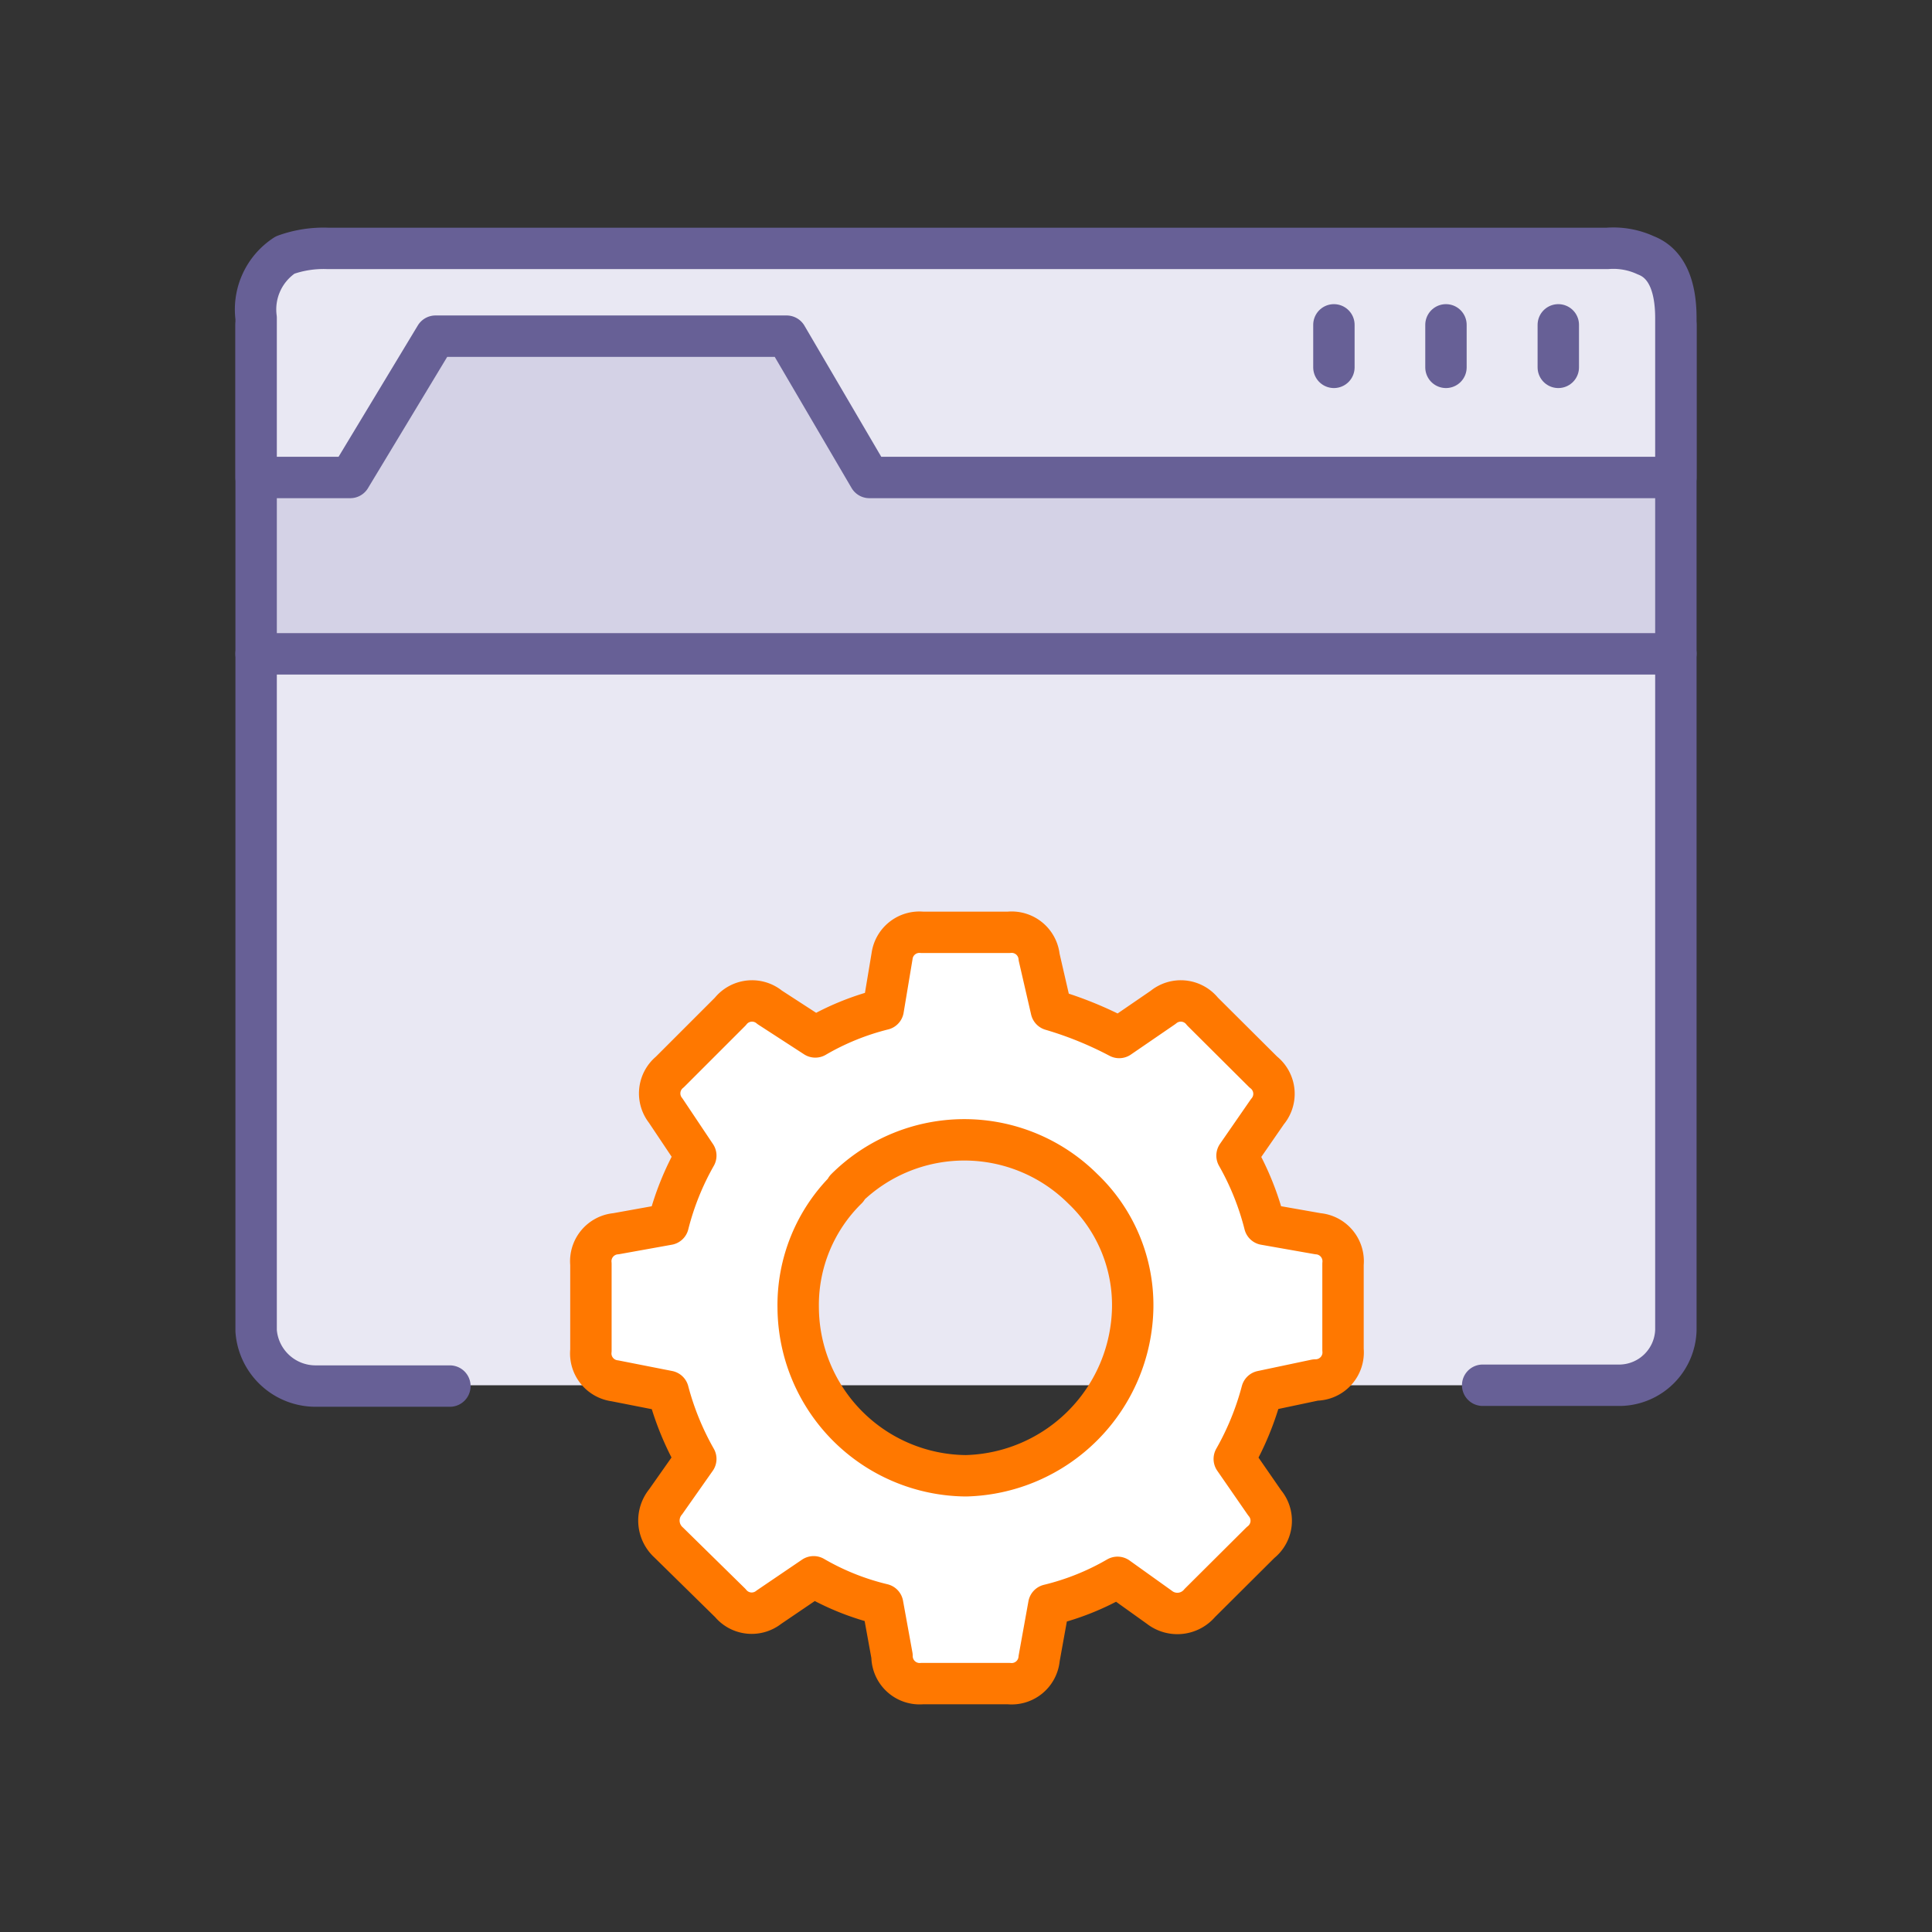
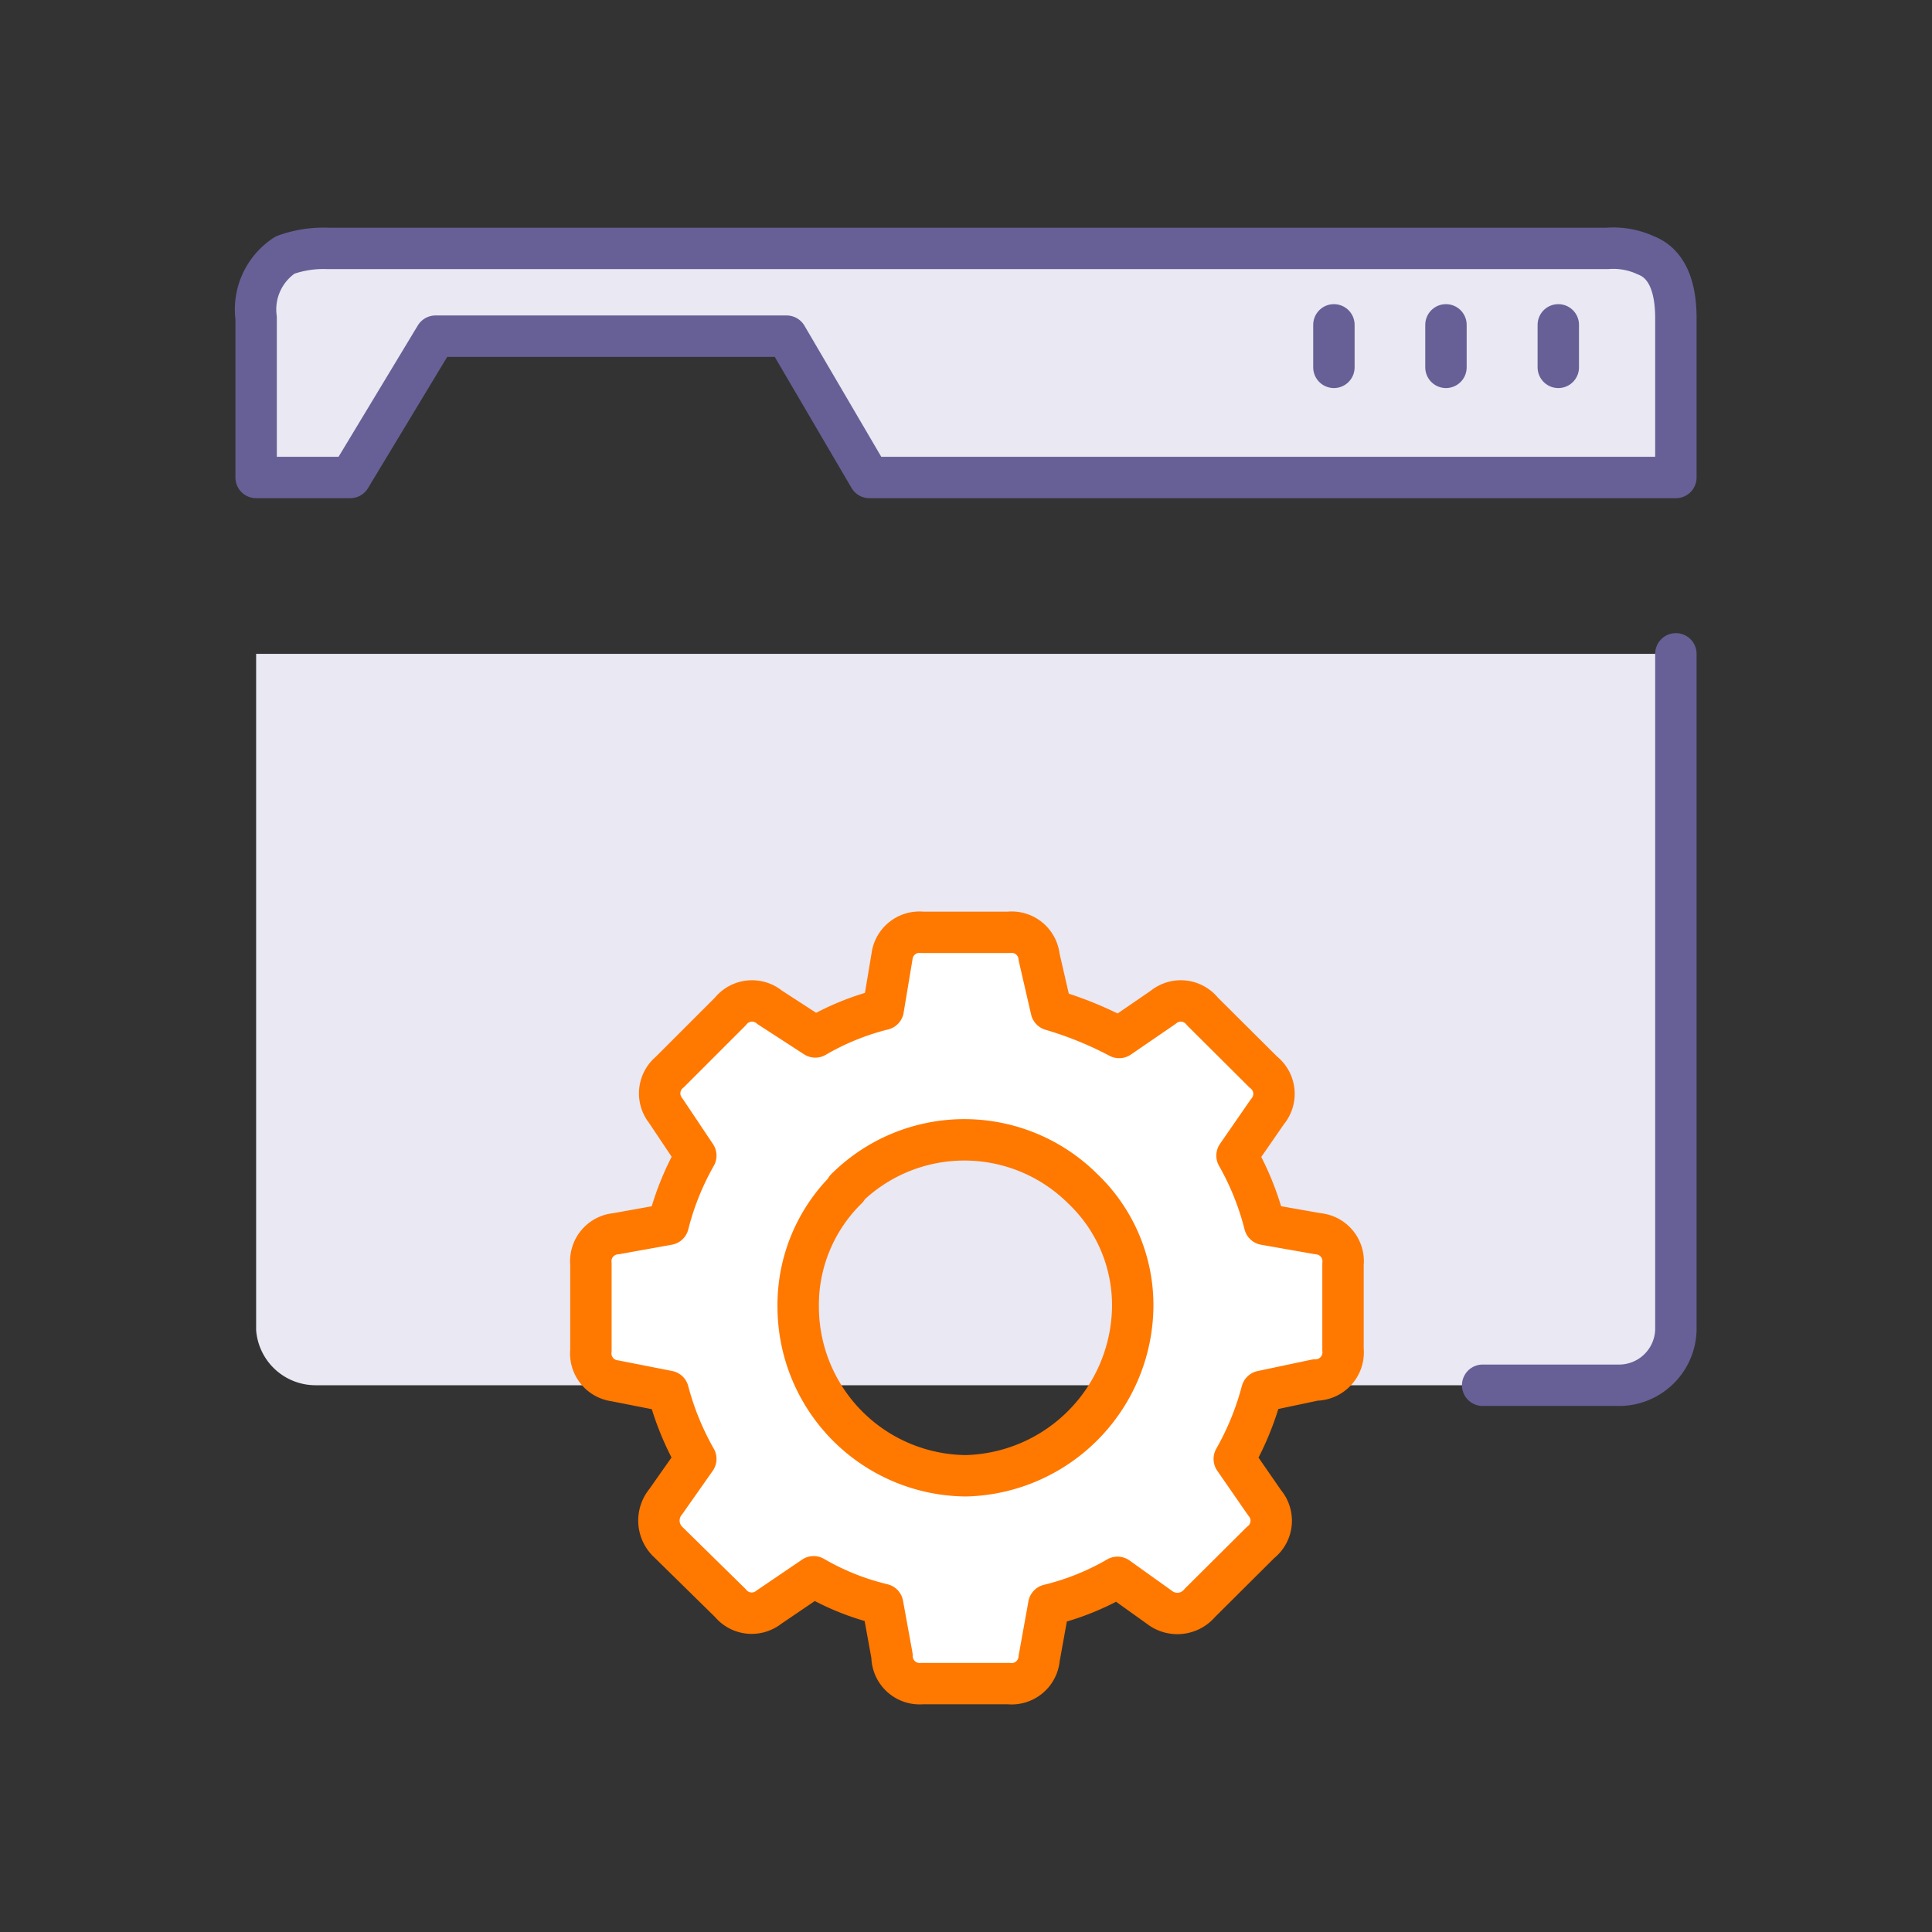
<svg xmlns="http://www.w3.org/2000/svg" width="70" height="70" viewBox="0 0 70 70">
  <rect x="0" y="0" width="70" height="70" fill="#333333" stroke="none" />
  <defs>
    <style>.a,.c{fill:#e9e8f3;}.a,.b,.c,.e,.f{fill-rule:evenodd;}.b{fill:#d4d2e6;}.b,.c,.d,.e{stroke:#676096;}.b,.c,.d,.e,.f{stroke-linecap:round;stroke-linejoin:round;stroke-width:1.5px;}.d{fill:#f4f3fa;}.e{fill:none;}.f{fill:#fff;stroke:#ff7800;}</style>
  </defs>
  <path class="a" d="M60.72,23.69v24.5a2.06,2.06,0,0,1-2,2H11.43a2.16,2.16,0,0,1-2.15-2V23.69m0,0H60.72" />
-   <path class="b" d="M9.28,23.69V11.77H60.72V23.69m-51.44,0H60.72" />
  <path class="c" d="M9.28,17.3h3.41l3.09-5.12H28.5l3,5.12H60.72V11.53c0-1.22-.36-2-1.09-2.28A2.79,2.79,0,0,0,58.24,9H11.88a4.1,4.1,0,0,0-1.55.24,2.35,2.35,0,0,0-1.05,2.28Z" />
  <line class="d" x1="48.33" y1="11.77" x2="48.33" y2="13.31" />
  <line class="d" x1="56.46" y1="11.77" x2="56.46" y2="13.31" />
  <line class="d" x1="52.39" y1="11.77" x2="52.39" y2="13.31" />
  <path class="e" d="M60.72,23.69v24.5a2.06,2.06,0,0,1-2,2h-5" />
-   <path class="e" d="M16.3,50.22H11.43a2.16,2.16,0,0,1-2.15-2V23.69" />
  <path class="f" d="M37.65,34.68a1,1,0,0,0-1.1-.9H33.41a1,1,0,0,0-1.09.87L32,36.57a9.39,9.39,0,0,0-2.46,1L27.89,36.5a1,1,0,0,0-1.43.15l-2.19,2.19a1,1,0,0,0-.15,1.4l1.09,1.63a10,10,0,0,0-1,2.49l-1.89.34a1,1,0,0,0-.91,1.1v3.13a1,1,0,0,0,.87,1.1l1.93.38a10.25,10.25,0,0,0,1,2.45l-1.09,1.55a1.07,1.07,0,0,0,.11,1.48l2.23,2.19a1,1,0,0,0,1.4.15l1.62-1.1a9.26,9.26,0,0,0,2.5,1L32.32,60a1,1,0,0,0,1.09,1h3.14a1,1,0,0,0,1.1-.91L38,58.15a9.33,9.33,0,0,0,2.49-1L42,58.23a1.06,1.06,0,0,0,1.47-.15l2.2-2.19a1,1,0,0,0,.15-1.44l-1.1-1.59a10.25,10.25,0,0,0,1-2.45L47.66,50a1,1,0,0,0,1-1.1V45.8a1,1,0,0,0-.91-1.1l-1.93-.34a10,10,0,0,0-1-2.49l1.1-1.59a1,1,0,0,0-.15-1.44l-2.2-2.19a1,1,0,0,0-1.43-.15l-1.59,1.09a13.28,13.28,0,0,0-2.46-1Zm-7,8.39a6.08,6.08,0,0,1,8.58,0,5.82,5.82,0,0,1,1.81,4.31A6.2,6.2,0,0,1,35,53.47a6.13,6.13,0,0,1-6.08-6.09A5.9,5.9,0,0,1,30.69,43.07Z" />
</svg>